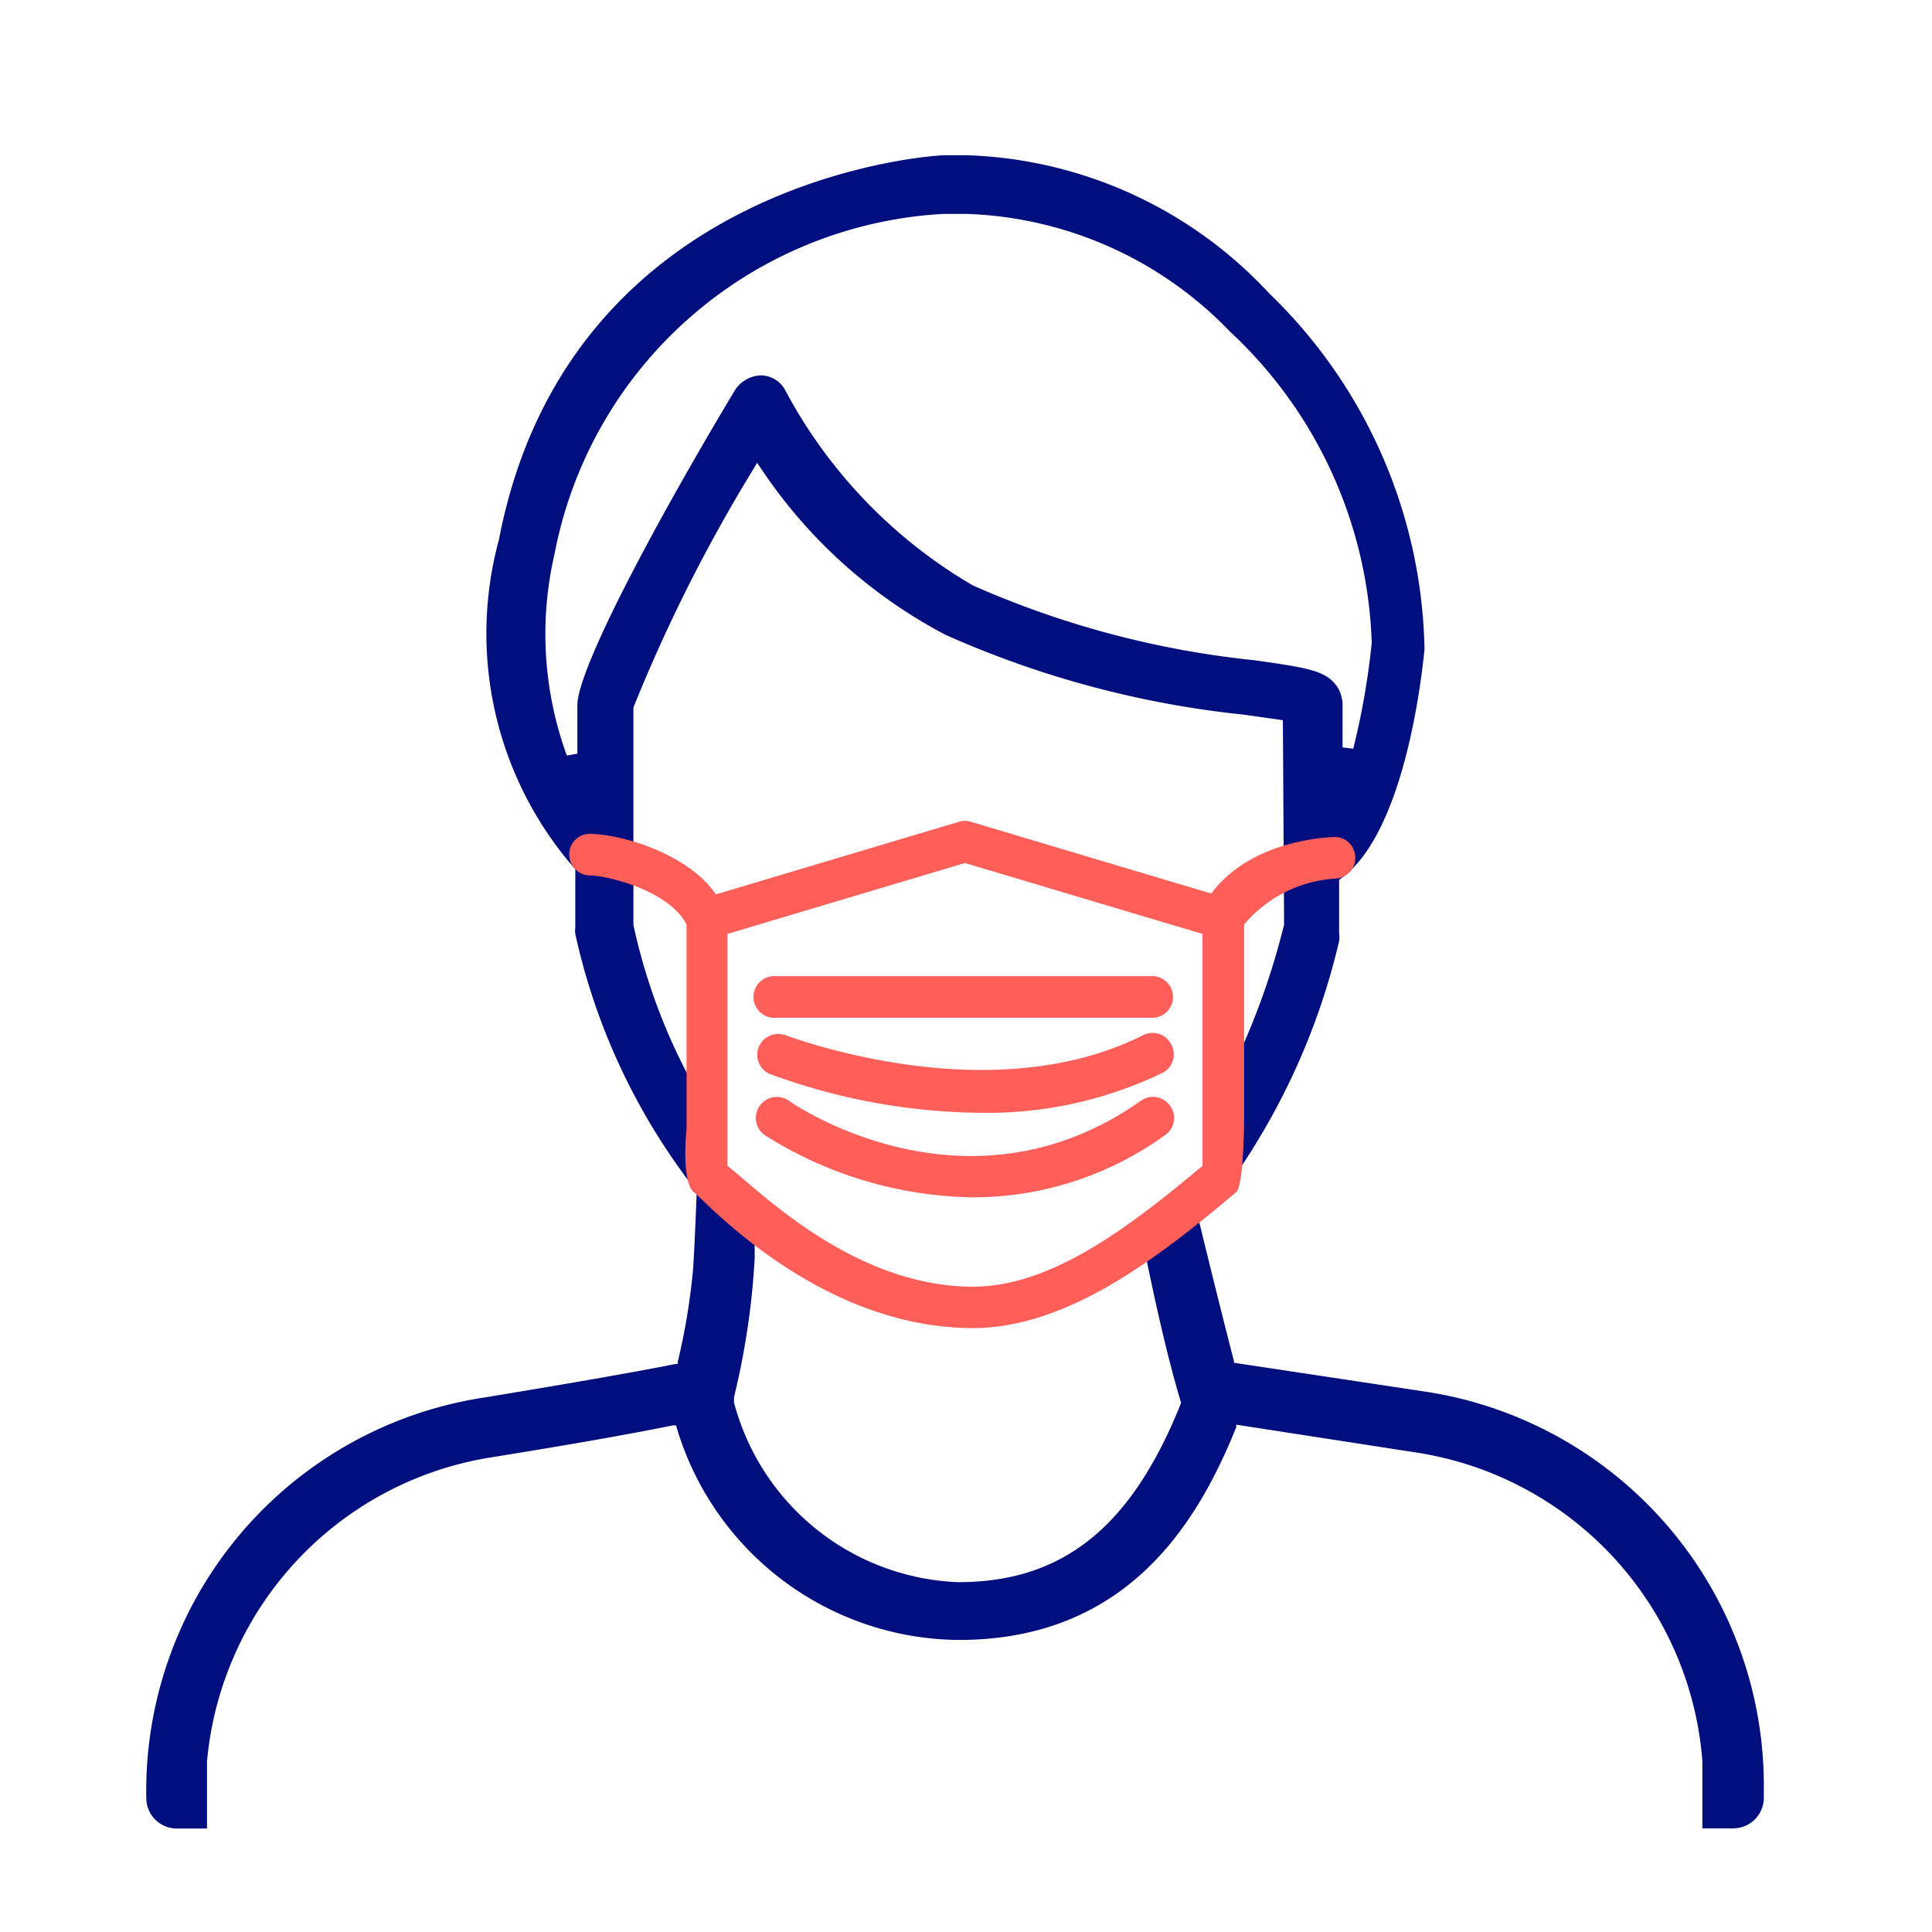
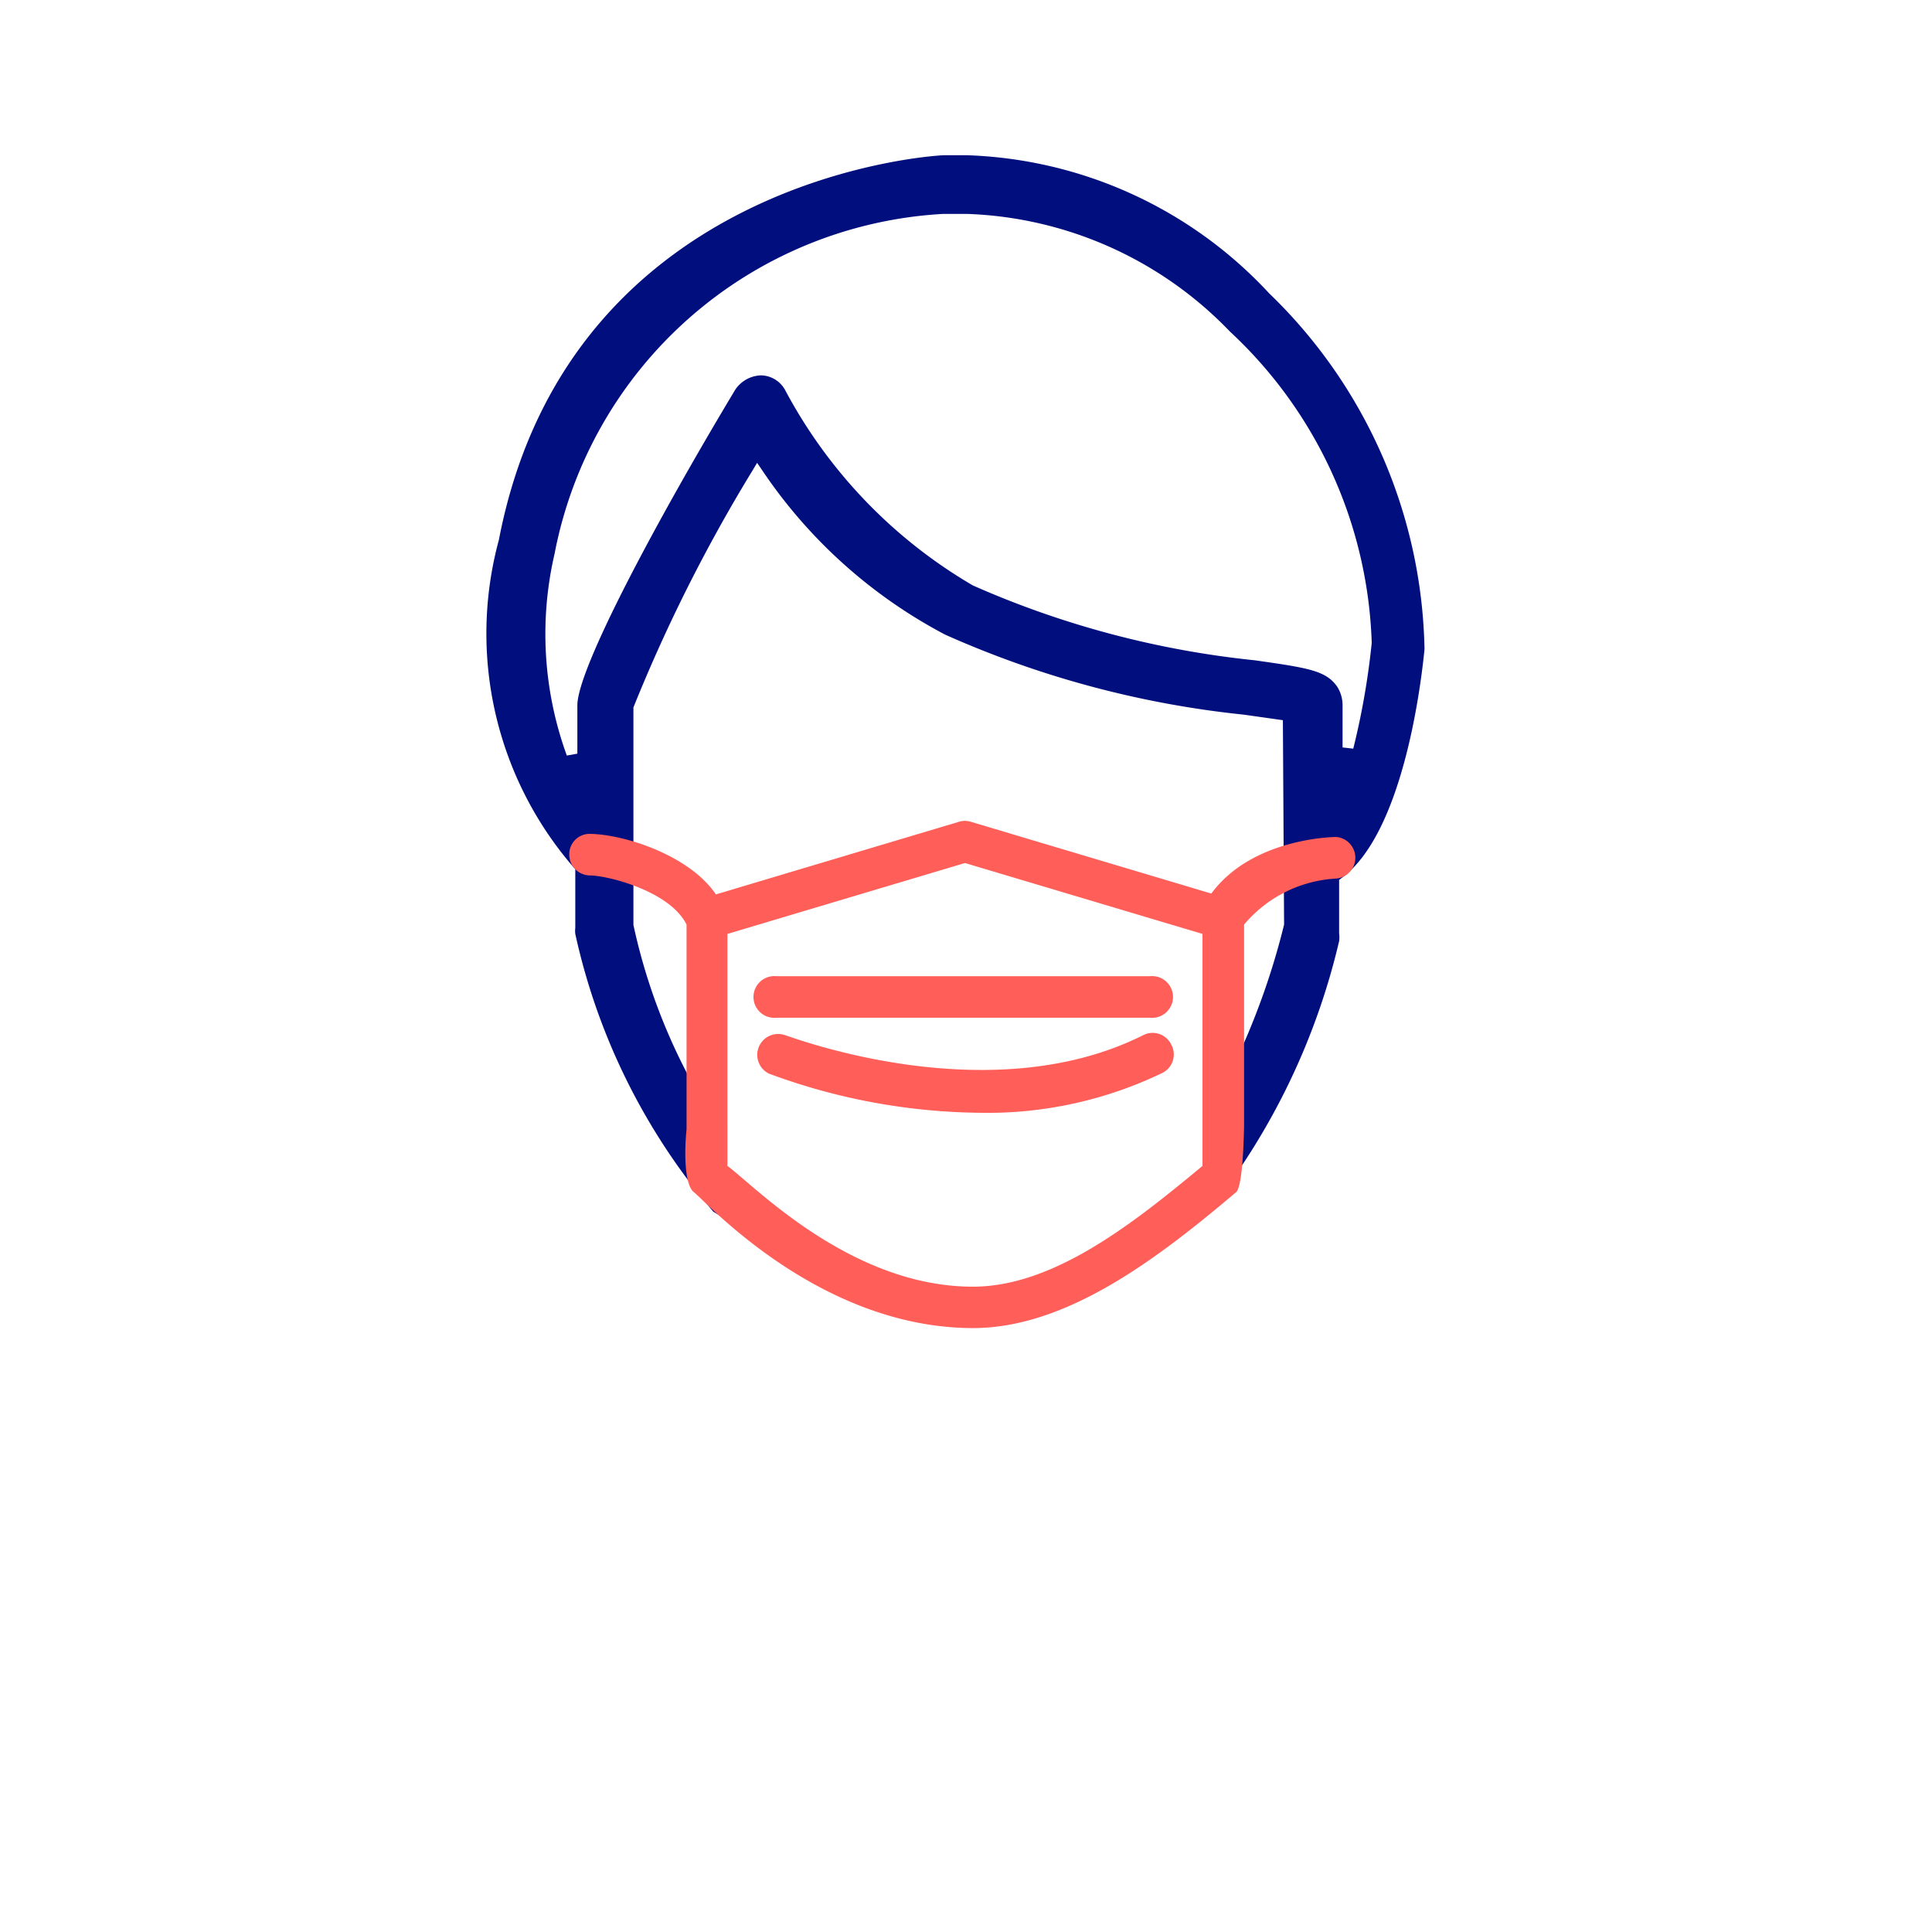
<svg xmlns="http://www.w3.org/2000/svg" id="Layer_1" data-name="Layer 1" viewBox="0 0 112 112">
  <defs>
    <style>.cls-1,.cls-2{fill:#000e7e;}.cls-2{fill-rule:evenodd;}.cls-3{fill:#ff5e59;}</style>
  </defs>
-   <path class="cls-1" d="M82.86,80.71,71.53,79l0-.12c-.47-1.76-2.11-8.38-2.37-9.57L69,68.7l-2.6,4,.17.83c.45,2.15,1.14,5.28,1.89,7.76v.06c-2.86,7.17-6.84,10.37-12.91,10.37a14,14,0,0,1-13-10.42V81a43.92,43.92,0,0,0,1.2-8.07V71.77l-3.34-3.85,0,.63s-.14,3.81-.23,5a37.51,37.51,0,0,1-.89,5.4l0,.12-.12,0c-1.68.34-5.35,1-11,1.93A23.07,23.07,0,0,0,8.48,104.22,1.77,1.77,0,0,0,10.25,106H12l0-3.42,0-.16,0-.3a19.63,19.63,0,0,1,16.5-17.64c4.49-.72,8-1.34,10.51-1.85l.18,0,.05.17A17.21,17.21,0,0,0,55.58,95.07c9.91,0,13.93-7,16.09-12.34l0-.14,10.6,1.64a19.62,19.62,0,0,1,16.42,17.88l0,.21h0l0,3.67h1.79a1.77,1.77,0,0,0,1.77-1.77v-.41A23.11,23.11,0,0,0,82.86,80.71Z" />
  <path class="cls-2" d="M73.57,17A25,25,0,0,0,56.08,9H54.7c-.22,0-21.7,1.09-25.78,22.3a20.7,20.7,0,0,0,4.35,19l.08.09v3.4a1.4,1.4,0,0,0,0,.35,37,37,0,0,0,8,16.1l3.41,2.1c2.65,2.18,4.7,3.36,8.1,3.79l.86.24,3.3.24.4,0c3.63-.42,5.71-1.11,8.47-3.51l1.53-1,2.6-1.82.13-.17a39.81,39.81,0,0,0,7.48-15.55,1.69,1.69,0,0,0,0-.45v-3.1l.13-.1c3.46-2.51,4.56-10.65,4.82-13.27A29.4,29.4,0,0,0,73.57,17Zm.87,36.6A42.13,42.13,0,0,1,69.79,65L70,68.56l-11,7.4-10.21-2-6.67-5V66a34.21,34.21,0,0,1-5.4-12.38V41.07l0-.06a92.73,92.73,0,0,1,6.92-13.76l.25-.42.28.41a29.1,29.1,0,0,0,10.62,9.55,56.77,56.77,0,0,0,17.32,4.64l2.26.32Zm3.39-10.27V40.89a2,2,0,0,0-.31-1.08c-.65-.94-1.69-1.09-4.76-1.53A54.06,54.06,0,0,1,56.4,33.94a28.74,28.74,0,0,1-10.87-11.3,1.63,1.63,0,0,0-1.41-.88,1.87,1.87,0,0,0-1.49.82c-4.56,7.59-9.16,16.19-9.16,18.31v2.8l-.61.11a20.57,20.57,0,0,1-.71-11.7A24.32,24.32,0,0,1,54.68,12.4h1.37A22.18,22.18,0,0,1,71.3,19.22a25.75,25.75,0,0,1,8.22,18.05,43.66,43.66,0,0,1-1.07,6.13Z" />
  <path class="cls-3" d="M40.26,69.14c.79.65,7.31,7.84,16.14,7.85h0c5.43,0,10.67-4,15.25-7.87.32-.24.44-2.23.47-3.85V53.6a7.51,7.51,0,0,1,5.35-2.67,1.21,1.21,0,0,0,0-2.41s-4.83,0-7.25,3.28L56.28,47.64a1.16,1.16,0,0,0-.69,0L41.5,51.85c-1.52-2.26-5.3-3.49-7.33-3.51A1.18,1.18,0,0,0,33,49.53a1.21,1.21,0,0,0,1.19,1.22c1,0,4.64.89,5.61,2.85V65.48C39.67,66.72,39.66,68.74,40.26,69.14Zm1.91-15,13.77-4.11,13.77,4.11V67.59c-4,3.32-8.62,7-13.31,7h0c-7.08,0-12.65-5.84-14.23-7Z" />
-   <path class="cls-3" d="M67.83,64.1a1.21,1.21,0,0,0-1.69-.29c-10,7.06-20,.3-20.41,0a1.21,1.21,0,0,0-1.39,2,23.18,23.18,0,0,0,12.06,3.6,19,19,0,0,0,11.13-3.6A1.2,1.2,0,0,0,67.83,64.1Z" />
  <path class="cls-3" d="M66.29,60c-9.05,4.56-20.69,0-20.81,0a1.21,1.21,0,0,0-.9,2.24,36.09,36.09,0,0,0,12.28,2.27,23.33,23.33,0,0,0,10.52-2.31,1.19,1.19,0,0,0,.53-1.62A1.2,1.2,0,0,0,66.29,60Z" />
  <path class="cls-3" d="M45,59H66.68a1.21,1.21,0,1,0,0-2.41H45A1.21,1.21,0,1,0,45,59Z" />
</svg>